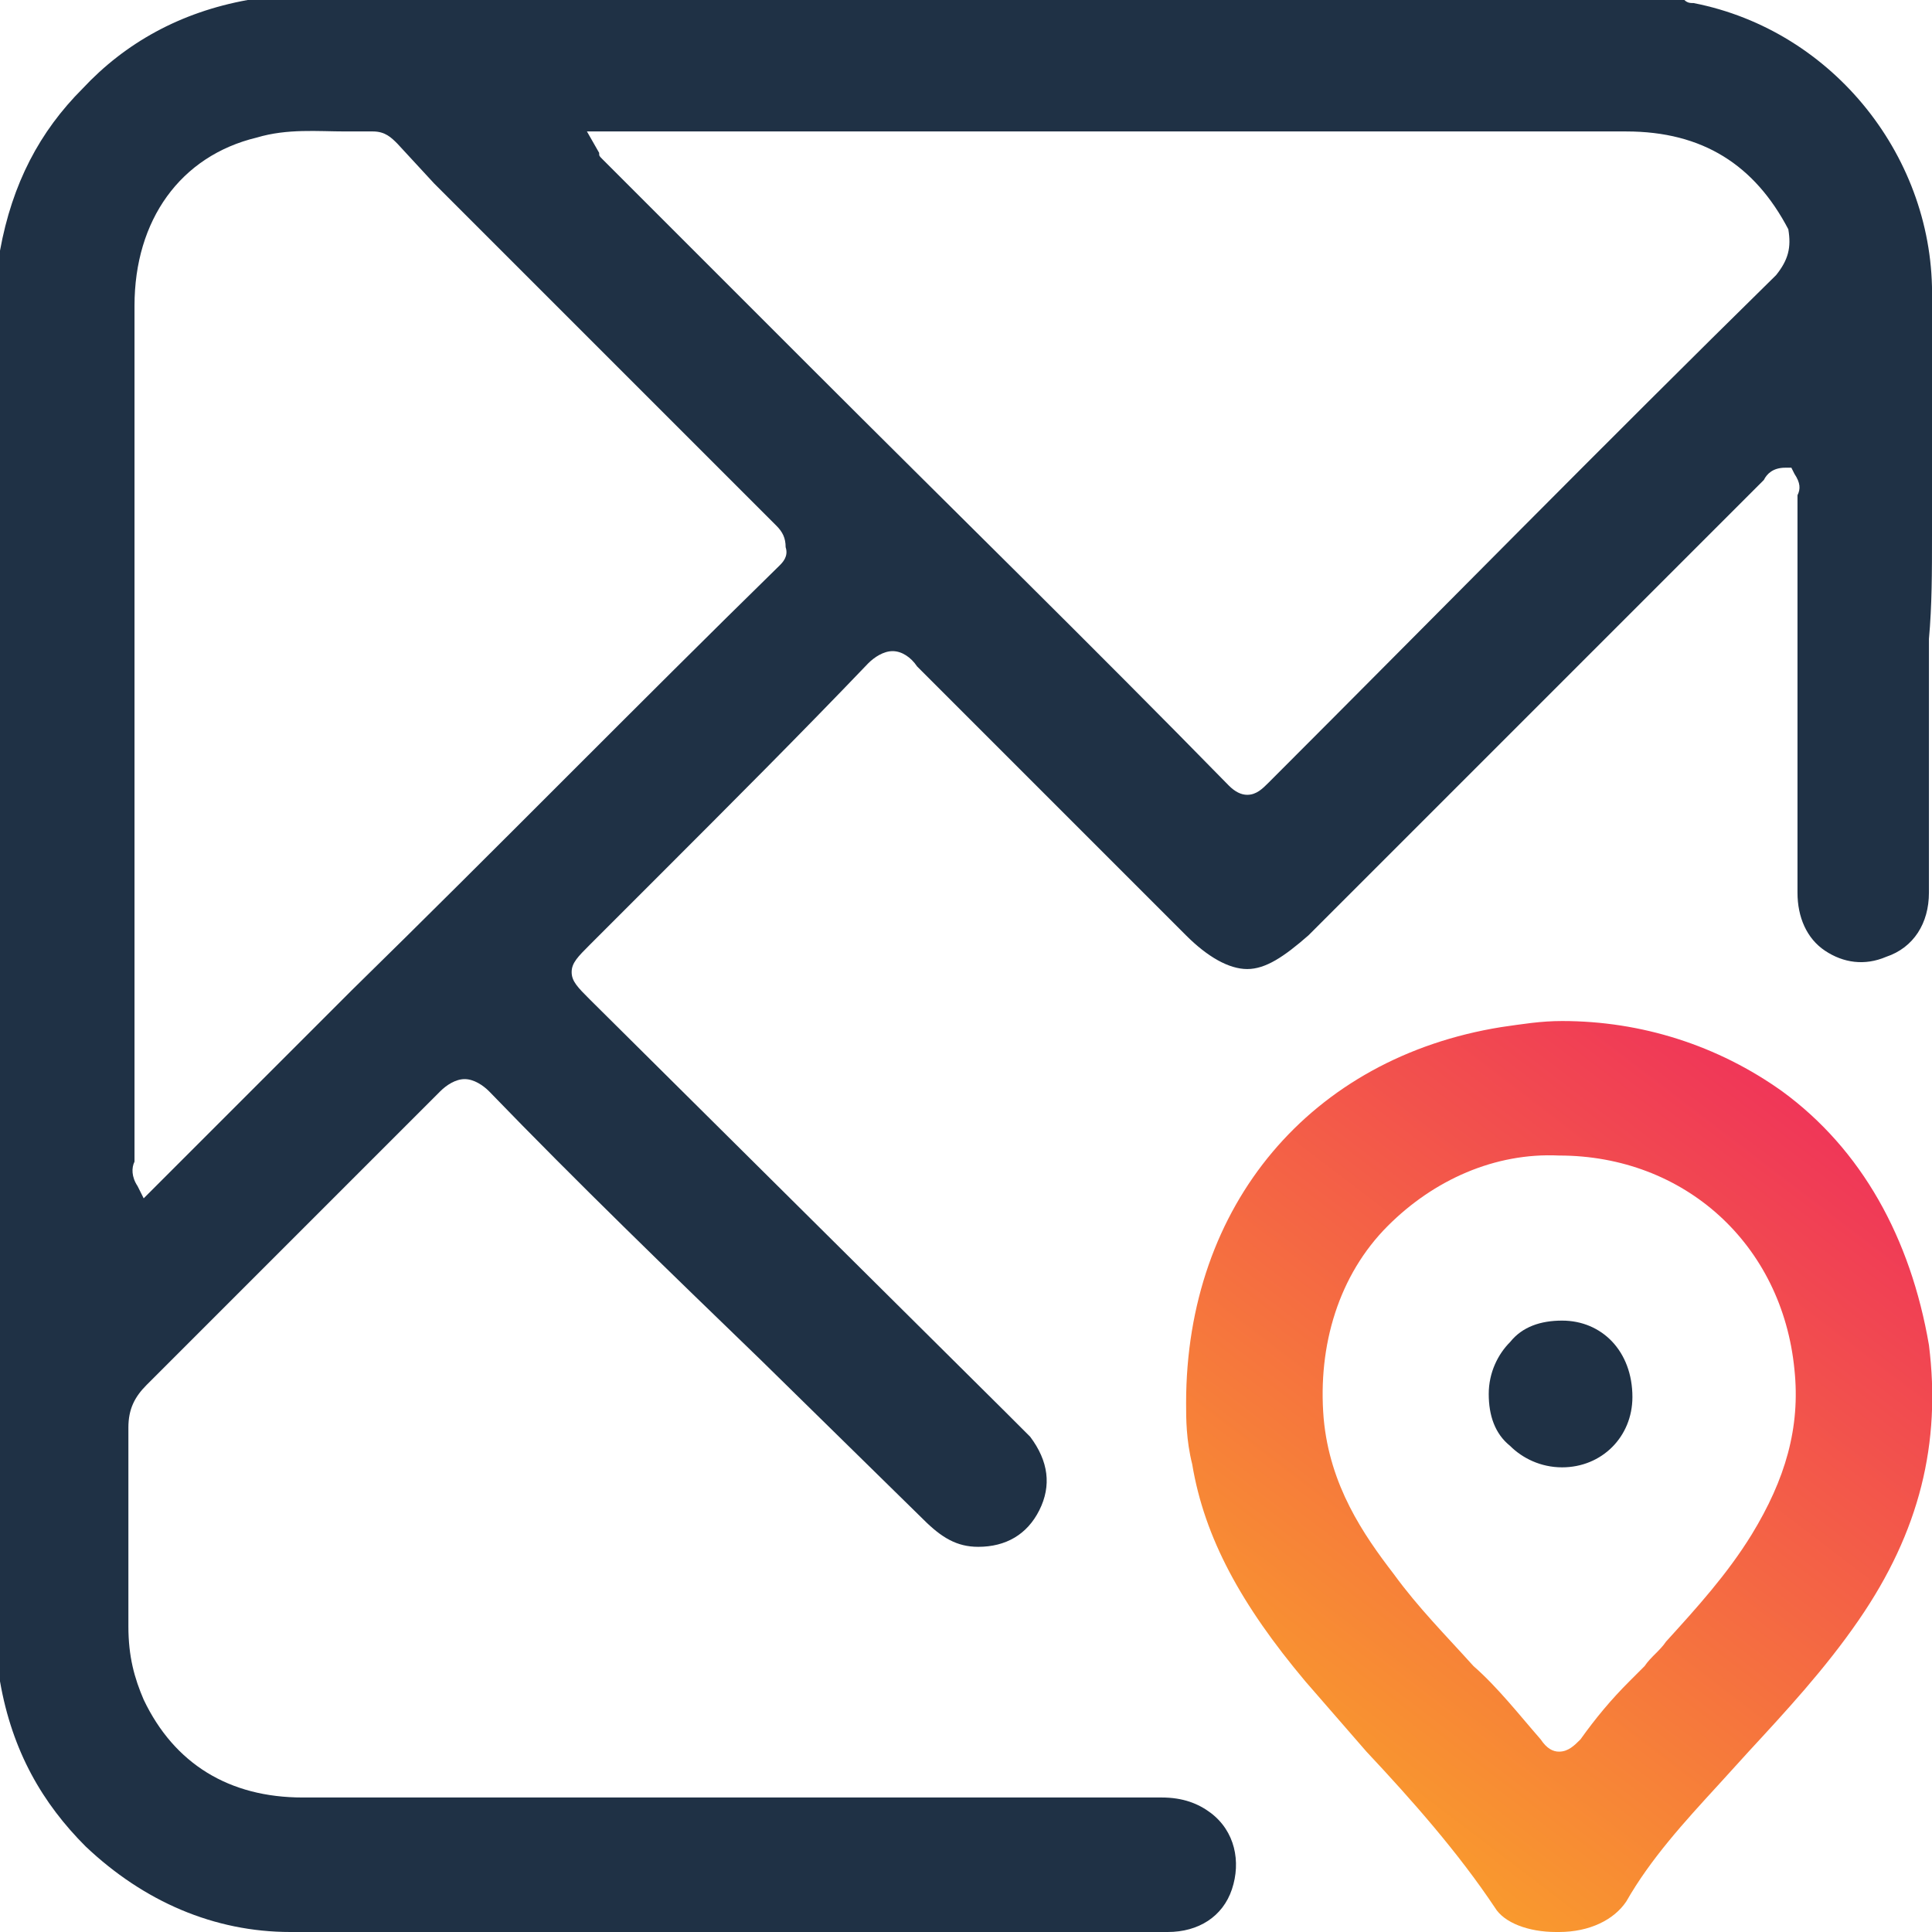
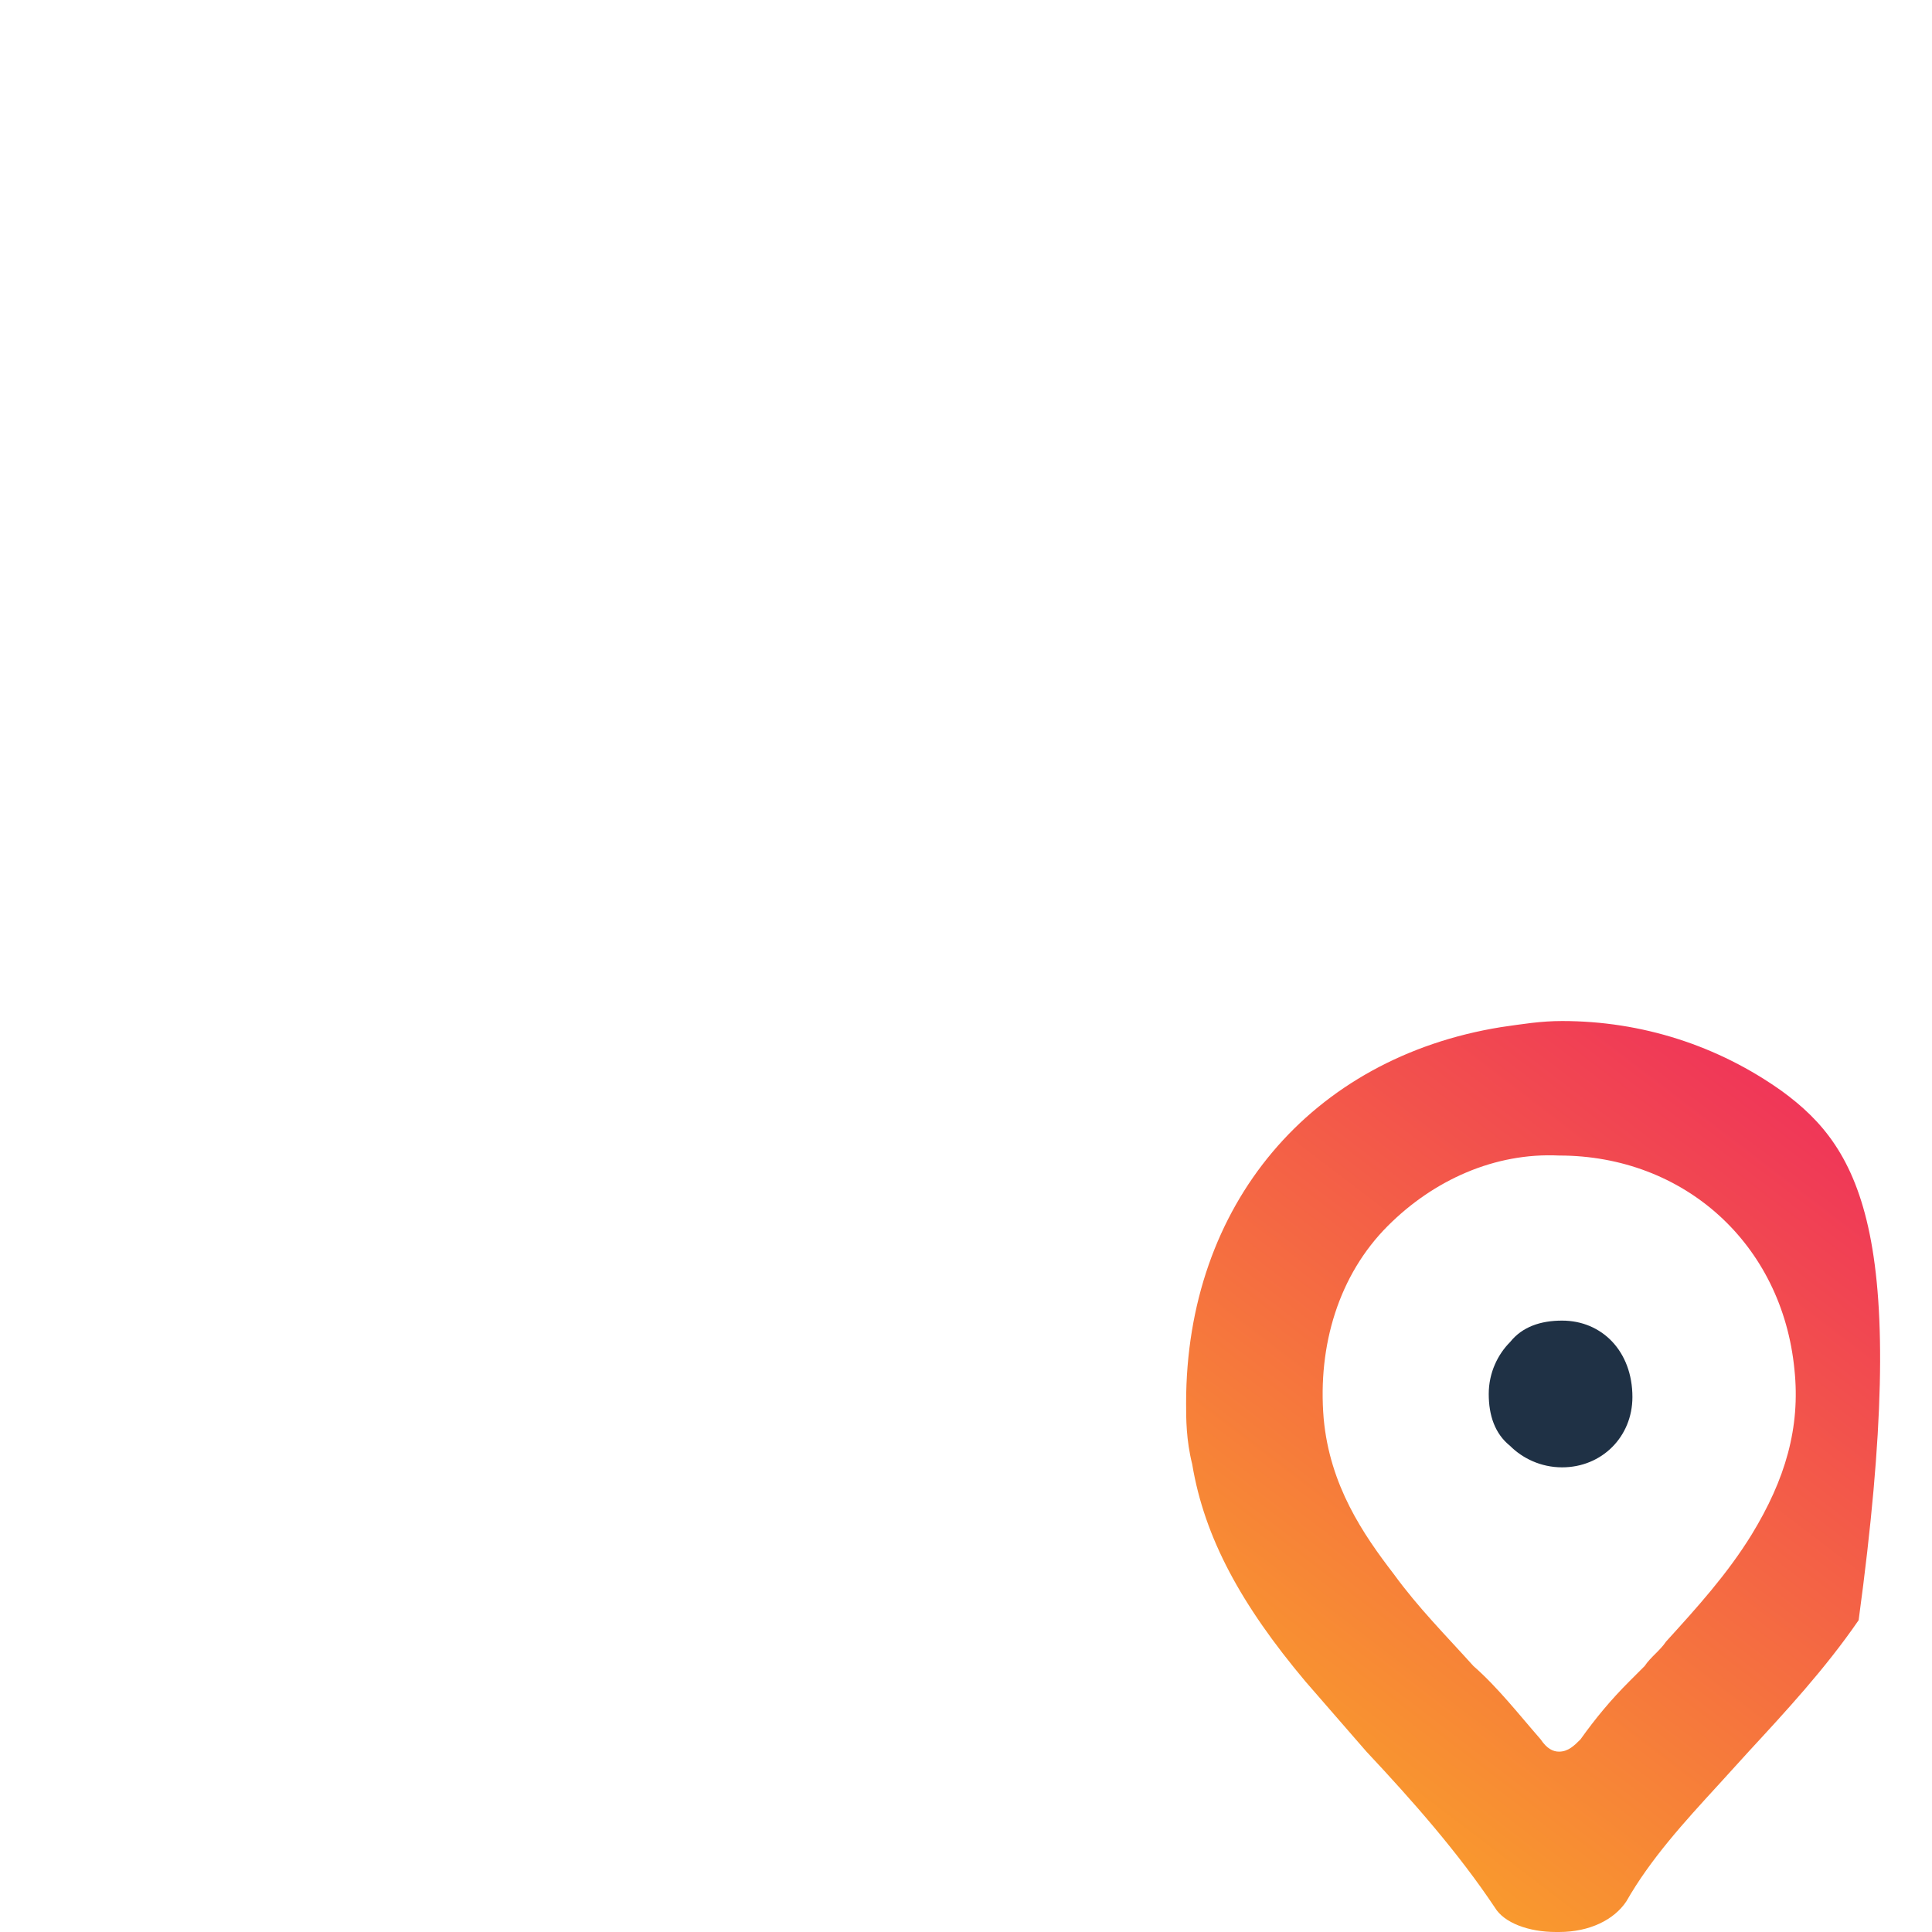
<svg xmlns="http://www.w3.org/2000/svg" id="Layer_1" x="0px" y="0px" viewBox="0 0 63.2 63.2" style="enable-background:new 0 0 63.2 63.2;" xml:space="preserve">
  <style type="text/css">	.st0{fill:#1F3145;}	.st1{fill:url(#SVGID_1_);}</style>
  <g>
-     <path class="st0" d="M63.2,17.5c0-2.5,0-5.1,0-7.7c0.1-4.6-3.2-8.8-7.8-9.7c-0.1,0-0.2,0-0.3-0.1l-0.1,0L8.1,0  c-2.2,0.4-4,1.4-5.4,2.9C1.3,4.3,0.4,6,0,8.2L0,55c0.4,2.3,1.4,4,2.8,5.4c1.9,1.8,4.2,2.8,6.7,2.8l28.7,0c1,0,1.8-0.5,2.1-1.4  c0.3-0.9,0.1-1.9-0.7-2.5c-0.4-0.3-0.9-0.5-1.6-0.5c-6.2,0-12.5,0-18.7,0l-2.8,0c-2.2,0-4.4,0-6.6,0c-2.4,0-4.2-1.1-5.2-3.2  c-0.3-0.7-0.5-1.4-0.5-2.4c0-0.9,0-1.8,0-2.7c0-1.3,0-2.5,0-3.8c0-0.6,0.2-1,0.6-1.4c3.2-3.2,6.4-6.4,9.6-9.6  c0.2-0.2,0.5-0.4,0.8-0.4c0,0,0,0,0,0c0.3,0,0.6,0.2,0.8,0.4c2.9,3,5.9,5.9,8.9,8.8l5.3,5.2c0.6,0.6,1.1,0.9,1.8,0.9c0,0,0,0,0,0  c0.9,0,1.6-0.4,2-1.2c0.4-0.8,0.3-1.6-0.3-2.4c-0.2-0.2-0.4-0.4-0.6-0.6l-0.2-0.2L19.3,32.7c-0.4-0.4-0.6-0.6-0.6-0.9  s0.2-0.5,0.6-0.9l2.3-2.3c2.3-2.3,4.6-4.6,6.8-6.9c0.2-0.2,0.5-0.4,0.8-0.4c0.3,0,0.6,0.2,0.8,0.5c2.2,2.2,4.4,4.4,6.6,6.6l2.2,2.2  c0.7,0.7,1.4,1.1,2,1.1c0,0,0,0,0,0c0.6,0,1.2-0.4,2-1.1l2.5-2.5c4.1-4.1,8.2-8.2,12.3-12.3c0,0,0.1-0.1,0.1-0.1  c0.1-0.2,0.3-0.4,0.7-0.4l0.2,0l0.1,0.2c0.2,0.3,0.2,0.5,0.1,0.7c0,0,0,0.1,0,0.1l0,5.2c0,2.6,0,5.2,0,7.7c0,0.8,0.3,1.5,0.9,1.9  c0.6,0.4,1.3,0.5,2,0.2c0.9-0.3,1.4-1.1,1.4-2.1c0-2.1,0-4.1,0-6.2l0-2.1C63.2,19.8,63.2,18.7,63.2,17.5z M25.5,18.5  c-4.7,4.6-9.3,9.3-14,13.9l-6.2,6.2c-0.1,0.1-0.1,0.1-0.2,0.2l-0.4,0.4l-0.2-0.4c-0.2-0.3-0.2-0.6-0.1-0.8l0-0.1  c0-9.3,0-18.6,0-27.9c0-2.8,1.5-4.9,4-5.5c1-0.3,2-0.2,2.9-0.2c0.3,0,0.6,0,0.9,0c0,0,0,0,0,0c0.4,0,0.6,0.2,0.8,0.4L14.2,6  c3.7,3.7,7.5,7.5,11.2,11.2c0.2,0.2,0.3,0.4,0.3,0.7C25.8,18.2,25.6,18.4,25.5,18.5z M58.1,9C52.5,14.5,47,20.1,41.5,25.6  c-0.2,0.2-0.4,0.4-0.7,0.4c-0.2,0-0.4-0.1-0.6-0.3c-4.5-4.6-9.1-9.1-13.7-13.7l-6.8-6.8c-0.1-0.1-0.1-0.1-0.1-0.2l-0.4-0.7l34,0  c2.5,0,4.2,1.1,5.3,3.2C58.6,8.1,58.5,8.5,58.1,9z" />
    <linearGradient id="SVGID_1_" gradientUnits="userSpaceOnUse" x1="38.644" y1="61.818" x2="64.994" y2="27.261">
      <stop offset="0" style="stop-color:#FBAE25" />
      <stop offset="1" style="stop-color:#EC0F69" />
    </linearGradient>
-     <path class="st1" d="M58.3,35.7c-2.1-1.5-4.6-2.3-7.2-2.3c-0.7,0-1.3,0.1-2,0.2c-6.2,1-10.3,5.8-10.3,12.3v0c0,0.5,0,1.2,0.2,2  c0.4,2.4,1.6,4.6,3.7,7.1c0.7,0.8,1.3,1.5,2,2.3c1.5,1.6,3,3.3,4.2,5.1c0.3,0.5,1.1,0.8,2,0.8c0,0,0,0,0.1,0c1,0,1.8-0.4,2.2-1  c0.8-1.4,1.9-2.6,3-3.8l1-1.1c1.2-1.3,2.5-2.7,3.6-4.3c2-2.9,2.7-5.8,2.3-9C62.5,40.5,60.9,37.6,58.3,35.7z M57.3,50.2  c-0.8,1.3-1.8,2.4-2.8,3.5c-0.2,0.3-0.5,0.5-0.7,0.8L53.3,55c-0.6,0.6-1.1,1.2-1.6,1.9c-0.2,0.2-0.4,0.4-0.7,0.4c0,0,0,0,0,0  c-0.2,0-0.4-0.1-0.6-0.4c-0.7-0.8-1.4-1.7-2.2-2.4c-0.9-1-1.8-1.9-2.6-3c-1-1.3-2.1-2.9-2.3-5.1c-0.2-2.4,0.5-4.7,2.1-6.3  c1.5-1.5,3.5-2.4,5.6-2.3c4.1,0,7.3,2.9,7.7,7C58.9,46.7,58.4,48.4,57.3,50.2z" />
+     <path class="st1" d="M58.3,35.7c-2.1-1.5-4.6-2.3-7.2-2.3c-0.7,0-1.3,0.1-2,0.2c-6.2,1-10.3,5.8-10.3,12.3v0c0,0.5,0,1.2,0.2,2  c0.4,2.4,1.6,4.6,3.7,7.1c0.7,0.8,1.3,1.5,2,2.3c1.5,1.6,3,3.3,4.2,5.1c0.3,0.5,1.1,0.8,2,0.8c0,0,0,0,0.1,0c1,0,1.8-0.4,2.2-1  c0.8-1.4,1.9-2.6,3-3.8l1-1.1c1.2-1.3,2.5-2.7,3.6-4.3C62.5,40.5,60.9,37.6,58.3,35.7z M57.3,50.2  c-0.8,1.3-1.8,2.4-2.8,3.5c-0.2,0.3-0.5,0.5-0.7,0.8L53.3,55c-0.6,0.6-1.1,1.2-1.6,1.9c-0.2,0.2-0.4,0.4-0.7,0.4c0,0,0,0,0,0  c-0.2,0-0.4-0.1-0.6-0.4c-0.7-0.8-1.4-1.7-2.2-2.4c-0.9-1-1.8-1.9-2.6-3c-1-1.3-2.1-2.9-2.3-5.1c-0.2-2.4,0.5-4.7,2.1-6.3  c1.5-1.5,3.5-2.4,5.6-2.3c4.1,0,7.3,2.9,7.7,7C58.9,46.7,58.4,48.4,57.3,50.2z" />
    <path class="st0" d="M51.1,43.2C51.1,43.2,51.1,43.2,51.1,43.2c-0.7,0-1.3,0.2-1.7,0.7c-0.4,0.4-0.7,1-0.7,1.7  c0,0.7,0.2,1.3,0.7,1.7c0.4,0.4,1,0.7,1.7,0.7c0,0,0,0,0,0c1.3,0,2.3-1,2.3-2.3C53.4,44.2,52.4,43.2,51.1,43.2z" />
  </g>
</svg>